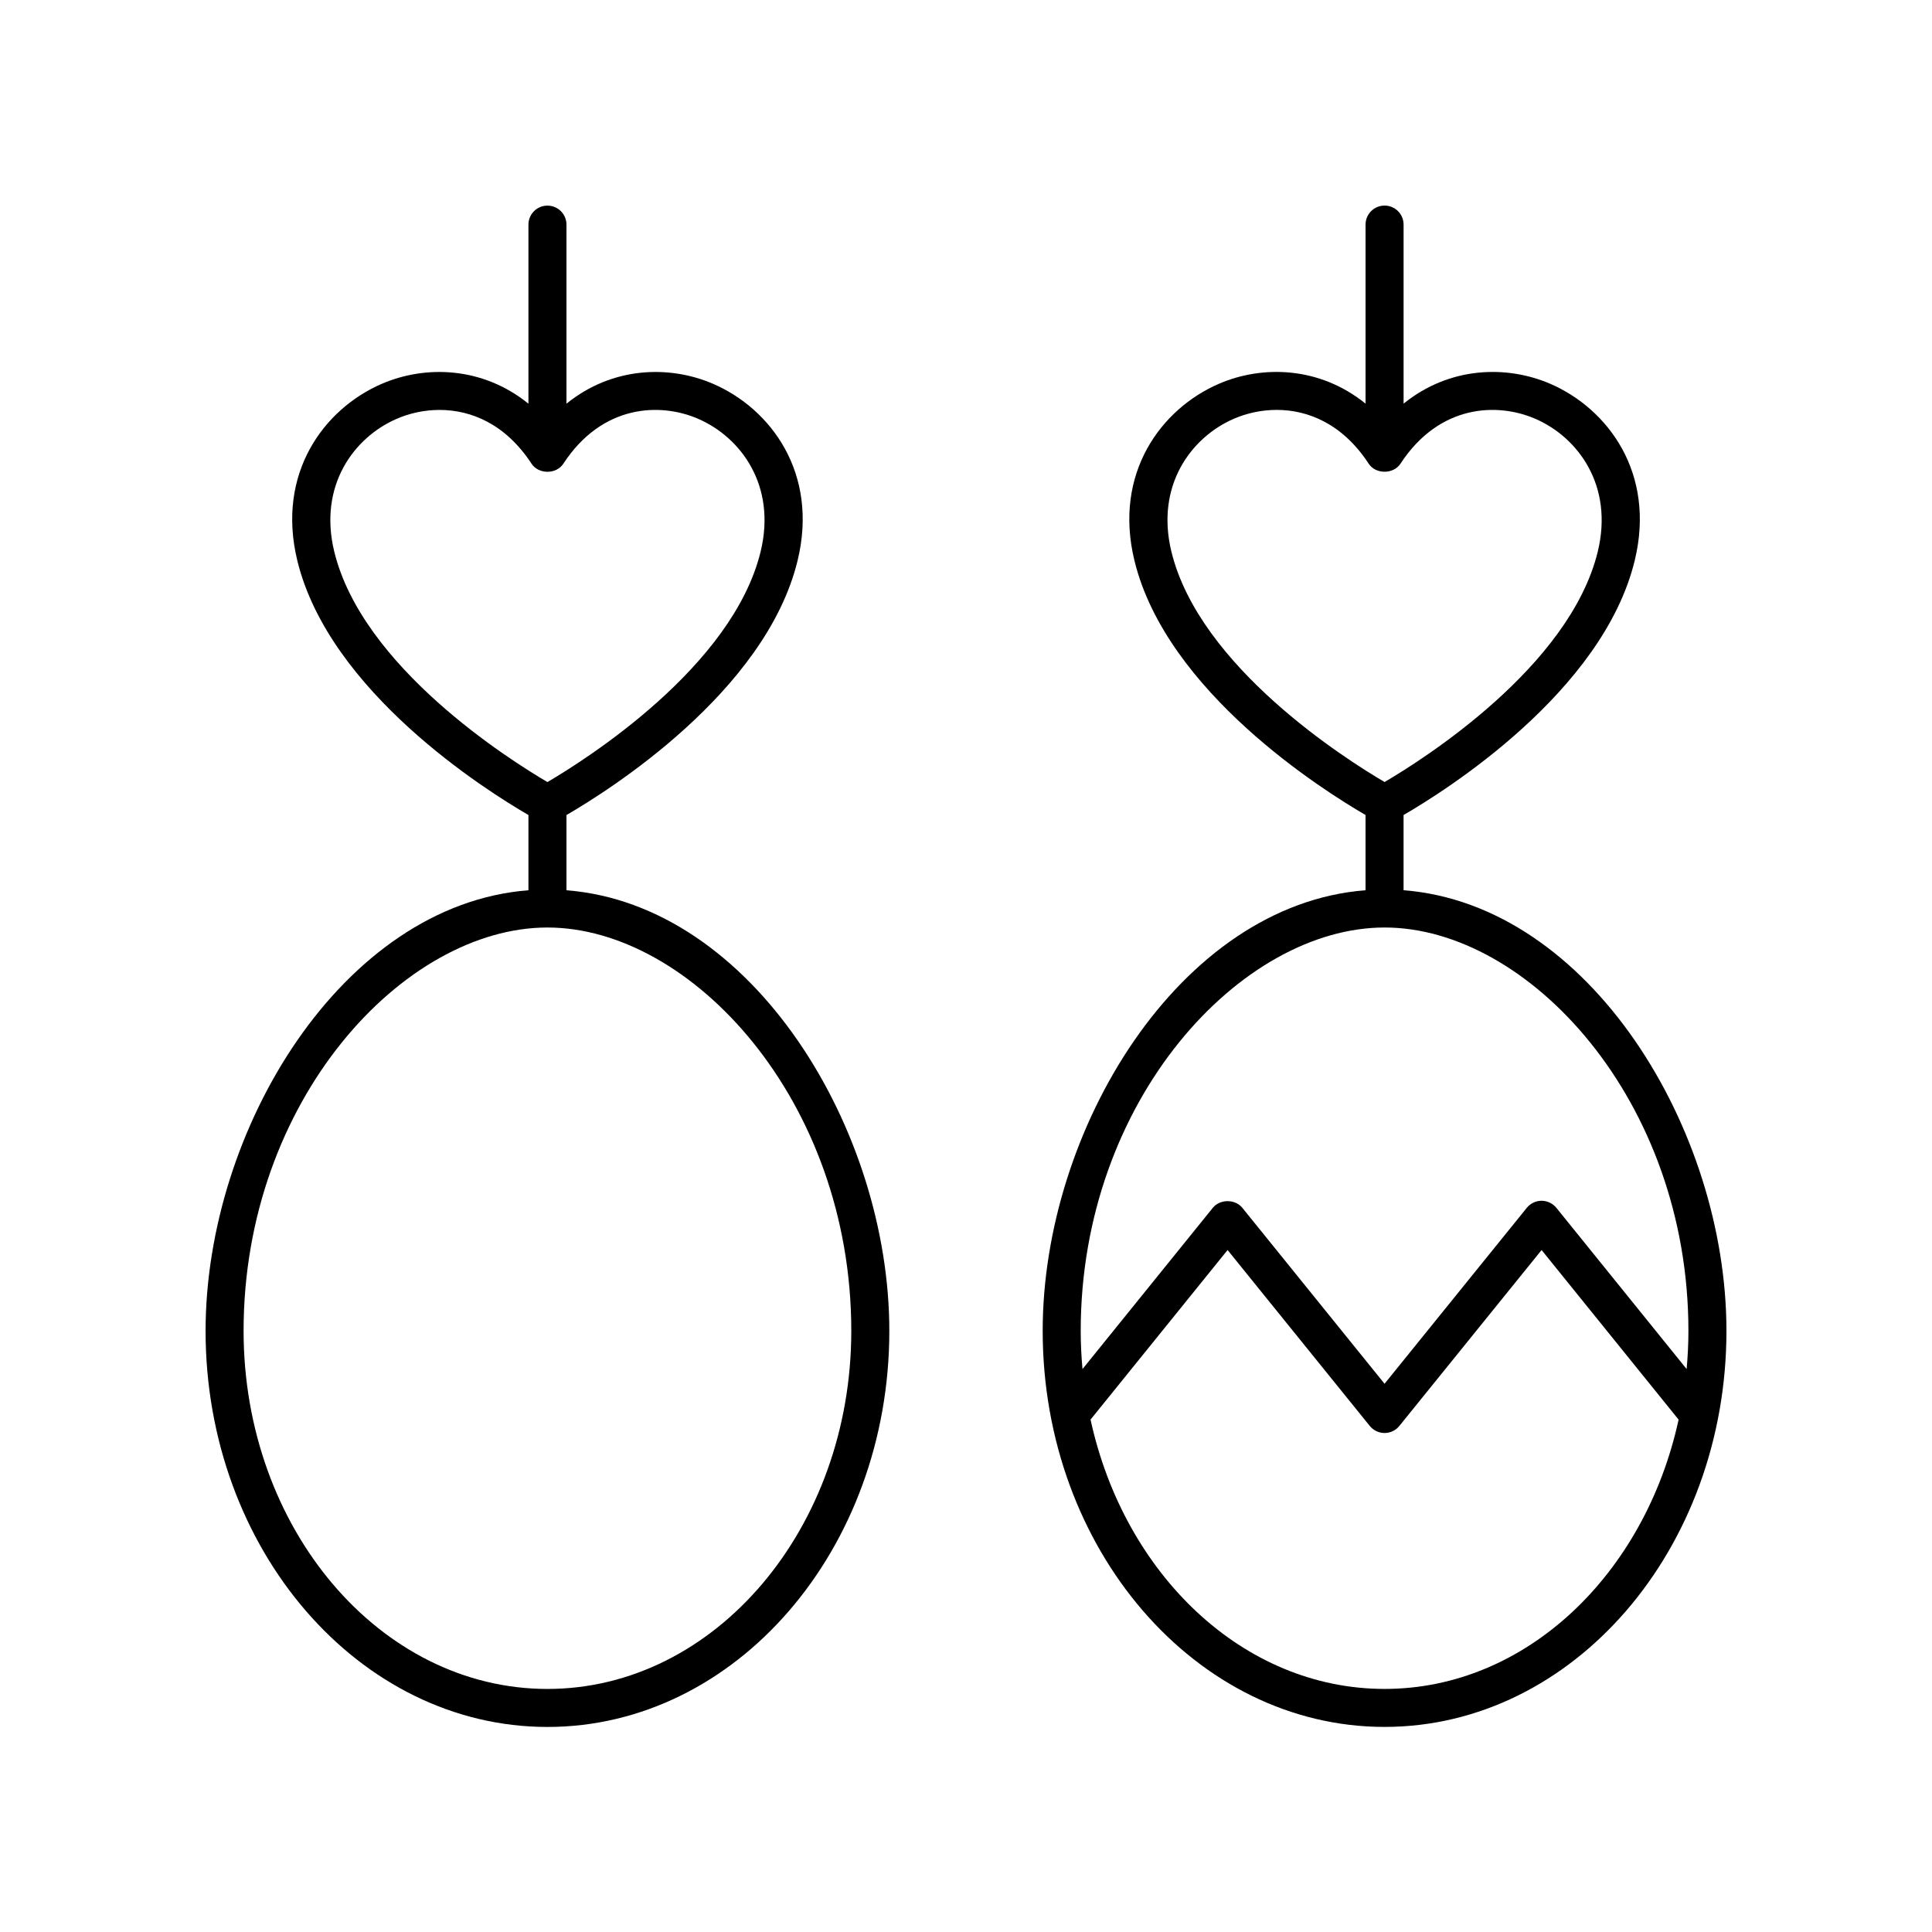
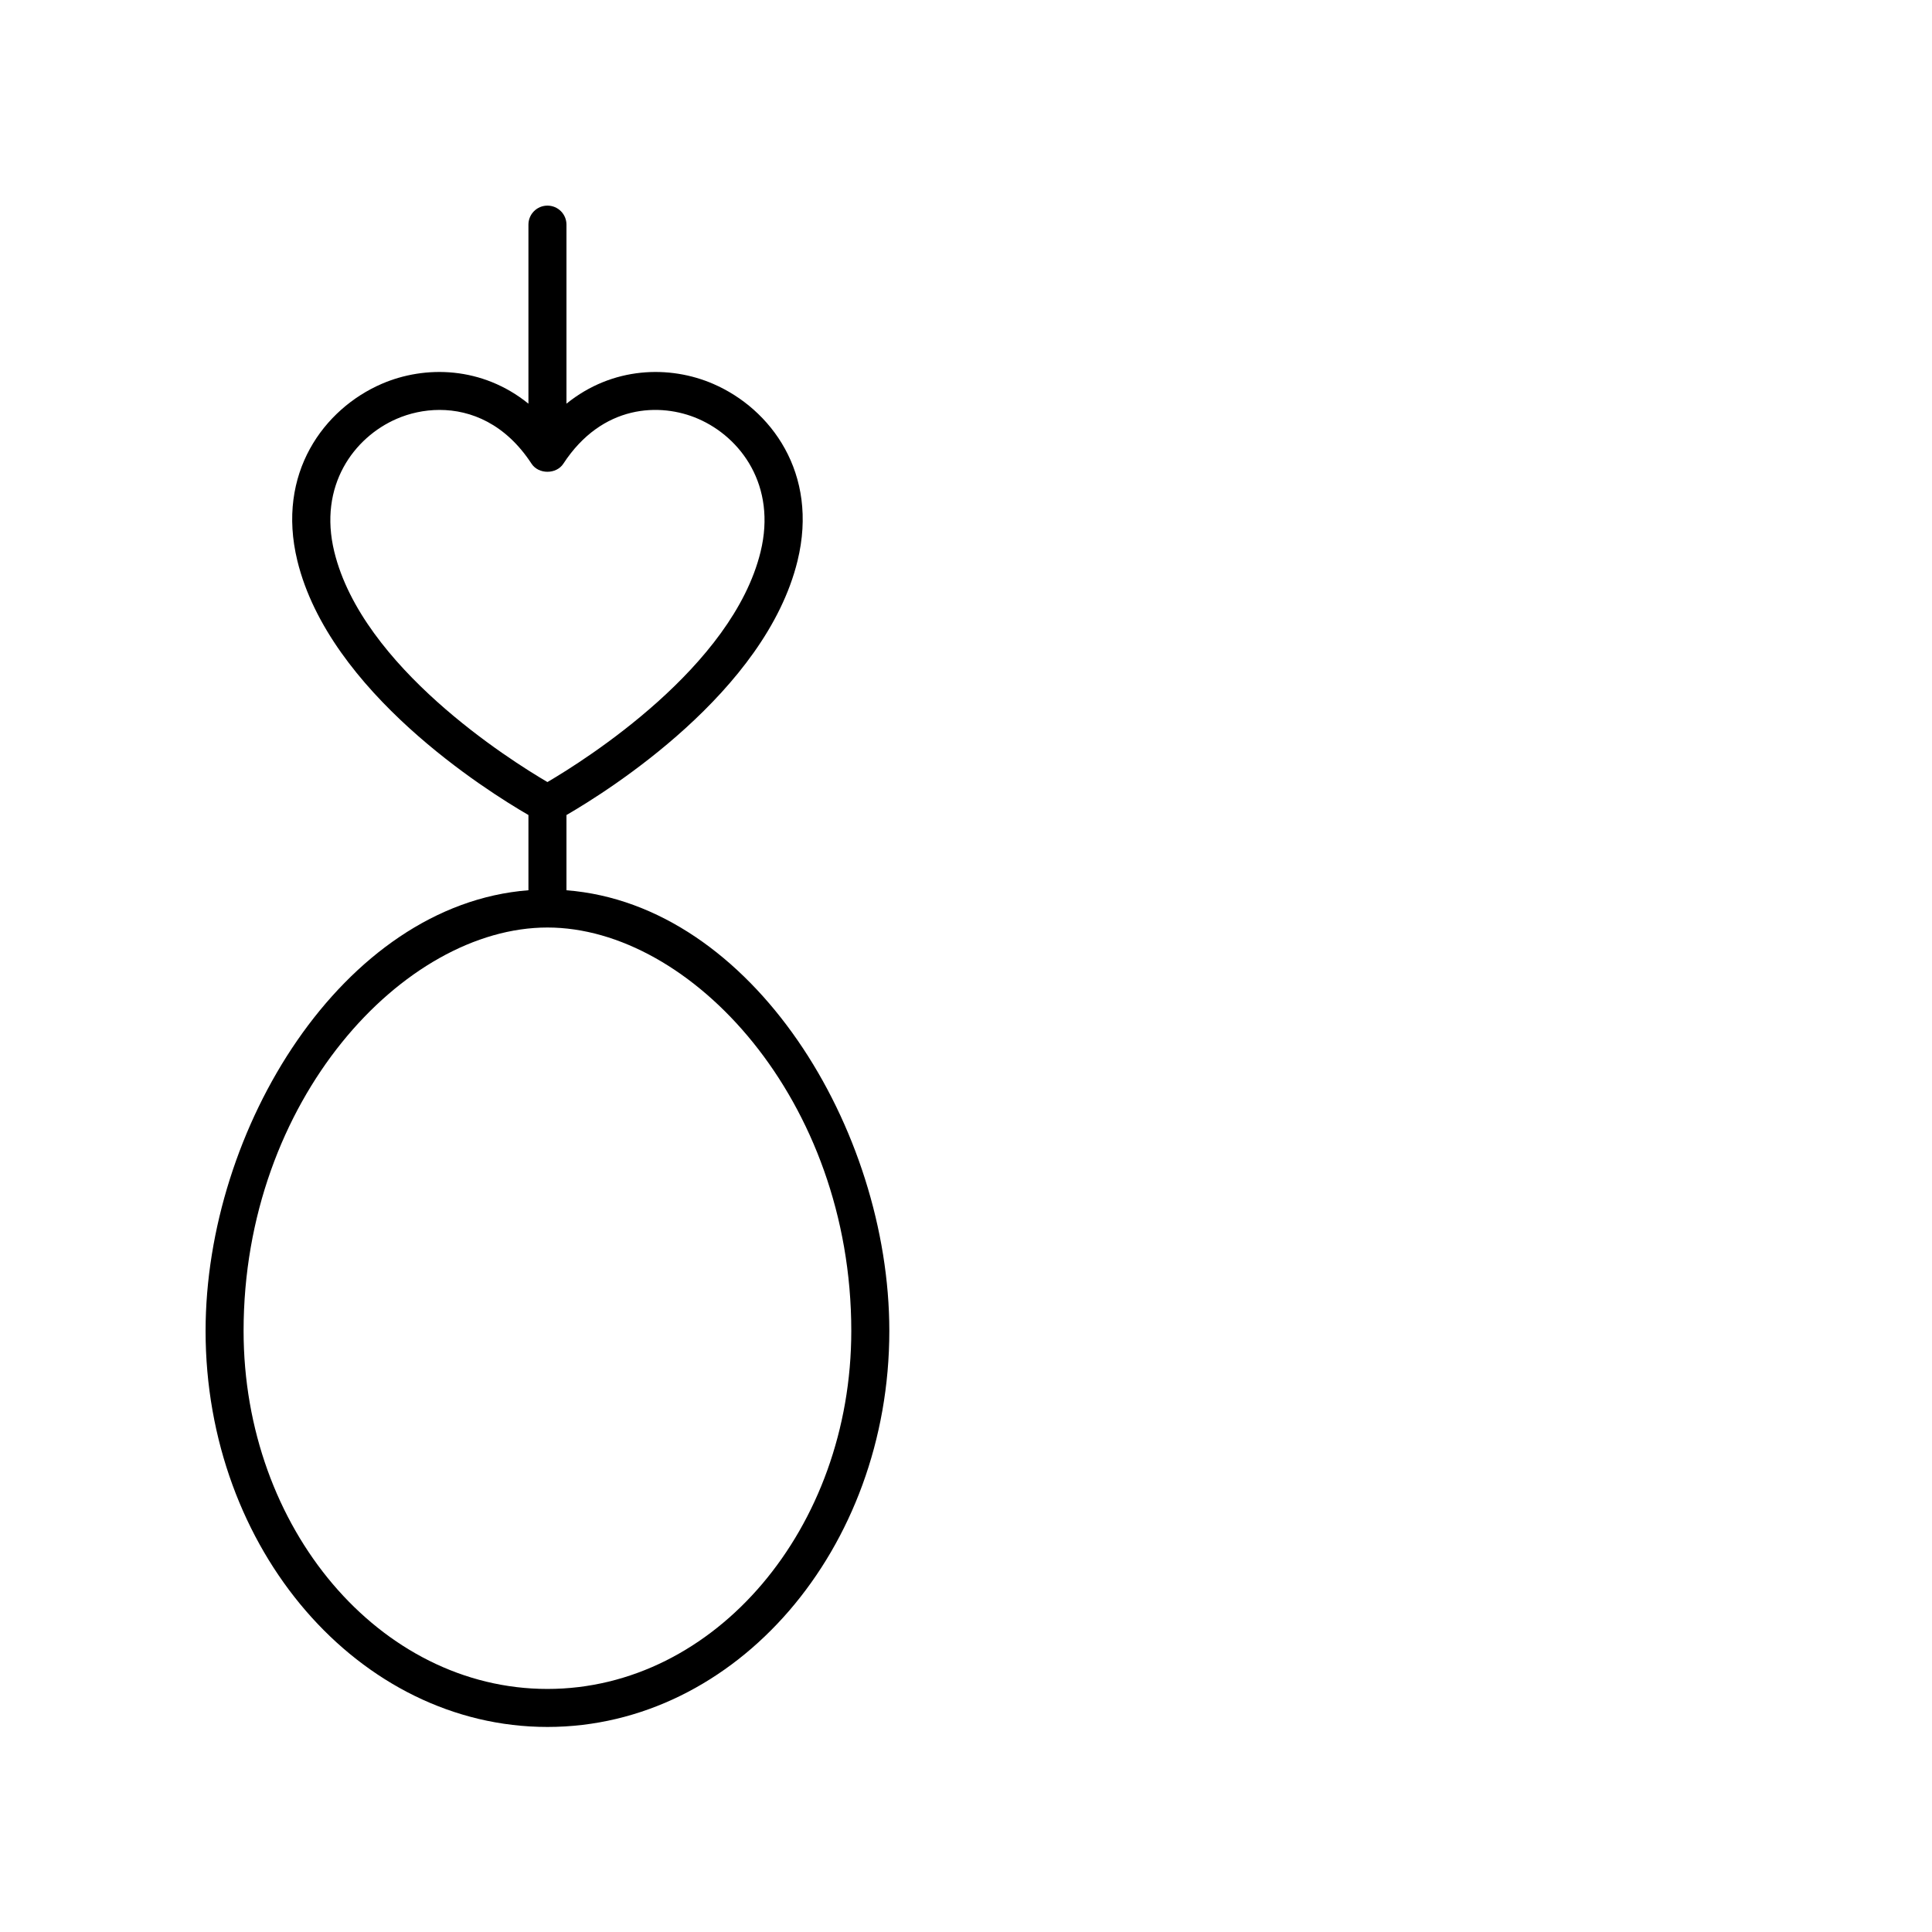
<svg xmlns="http://www.w3.org/2000/svg" fill="#000000" width="800px" height="800px" version="1.1" viewBox="144 144 512 512">
  <g>
-     <path d="m515.96 379.92v-19.934c11.066-6.41 52.742-32.57 61.246-67.383 5.668-23.238-7.129-40.285-22.328-46.871-11.543-5.004-26.715-4.633-38.914 5.238v-47.449c0-2.785-2.254-5.039-5.039-5.039s-5.039 2.254-5.039 5.039v47.449c-12.203-9.875-27.375-10.25-38.926-5.234-15.191 6.59-27.984 23.637-22.312 46.867 8.488 34.805 50.152 60.957 61.234 67.379v19.938c-49.305 3.836-85.559 63.363-85.559 116.77 0 57.879 40.645 104.96 90.602 104.96 49.961 0 90.602-47.086 90.602-104.96 0-53.414-36.262-112.95-85.566-116.77zm-61.52-89.707c-4.281-17.531 5.219-30.328 16.531-35.23 3.332-1.445 7.246-2.356 11.371-2.356 8.32 0 17.484 3.715 24.367 14.25 1.859 2.856 6.574 2.844 8.434 0 10.297-15.75 25.684-16.25 35.73-11.891 11.316 4.906 20.82 17.703 16.543 35.23-7.457 30.555-46.402 55.117-56.488 61.031-10.086-5.918-49.035-30.484-56.488-61.035zm56.488 301.37c-37.504 0-69.008-30.414-77.922-71.375l36.316-44.938 37.684 46.621c0.953 1.18 2.394 1.871 3.918 1.871 1.52 0 2.961-0.688 3.918-1.871l37.695-46.621 36.309 44.945c-8.918 40.961-40.418 71.367-77.918 71.367zm80.047-84.77-34.52-42.723c-0.961-1.18-2.402-1.871-3.922-1.871s-2.961 0.688-3.918 1.871l-37.695 46.621-37.684-46.621c-1.91-2.363-5.922-2.363-7.832 0l-34.531 42.73c-0.301-3.328-0.473-6.699-0.473-10.121 0-61.184 42.516-106.9 80.527-106.9 38.012-0.004 80.52 45.715 80.52 106.9 0 3.418-0.172 6.789-0.473 10.117z" />
    <path d="m198.48 496.7c0 57.879 40.641 104.96 90.598 104.96s90.602-47.086 90.602-104.96c0-53.414-36.258-112.94-85.562-116.77v-19.938c11.074-6.414 52.742-32.57 61.238-67.379 5.672-23.23-7.121-40.281-22.316-46.867-11.555-5.016-26.723-4.641-38.922 5.234v-47.449c0-2.785-2.254-5.039-5.039-5.039-2.785 0-5.039 2.254-5.039 5.039v47.449c-12.199-9.871-27.367-10.25-38.918-5.238-15.199 6.582-27.988 23.629-22.32 46.867 8.496 34.809 50.164 60.965 61.238 67.379v19.938c-49.305 3.836-85.559 63.367-85.559 116.78zm171.12 0c0 52.32-36.121 94.887-80.527 94.887-44.398 0-80.52-42.566-80.52-94.887 0-61.184 42.508-106.9 80.52-106.9 38.012 0 80.527 45.719 80.527 106.9zm-137.01-206.48c-4.281-17.531 5.219-30.328 16.543-35.23 3.324-1.445 7.242-2.356 11.359-2.356 8.324 0 17.484 3.715 24.367 14.25 1.859 2.856 6.574 2.856 8.434 0 10.289-15.75 25.691-16.262 35.734-11.891 11.316 4.906 20.816 17.703 16.535 35.23-7.453 30.555-46.402 55.117-56.488 61.031-10.086-5.918-49.031-30.484-56.484-61.035z" />
  </g>
</svg>